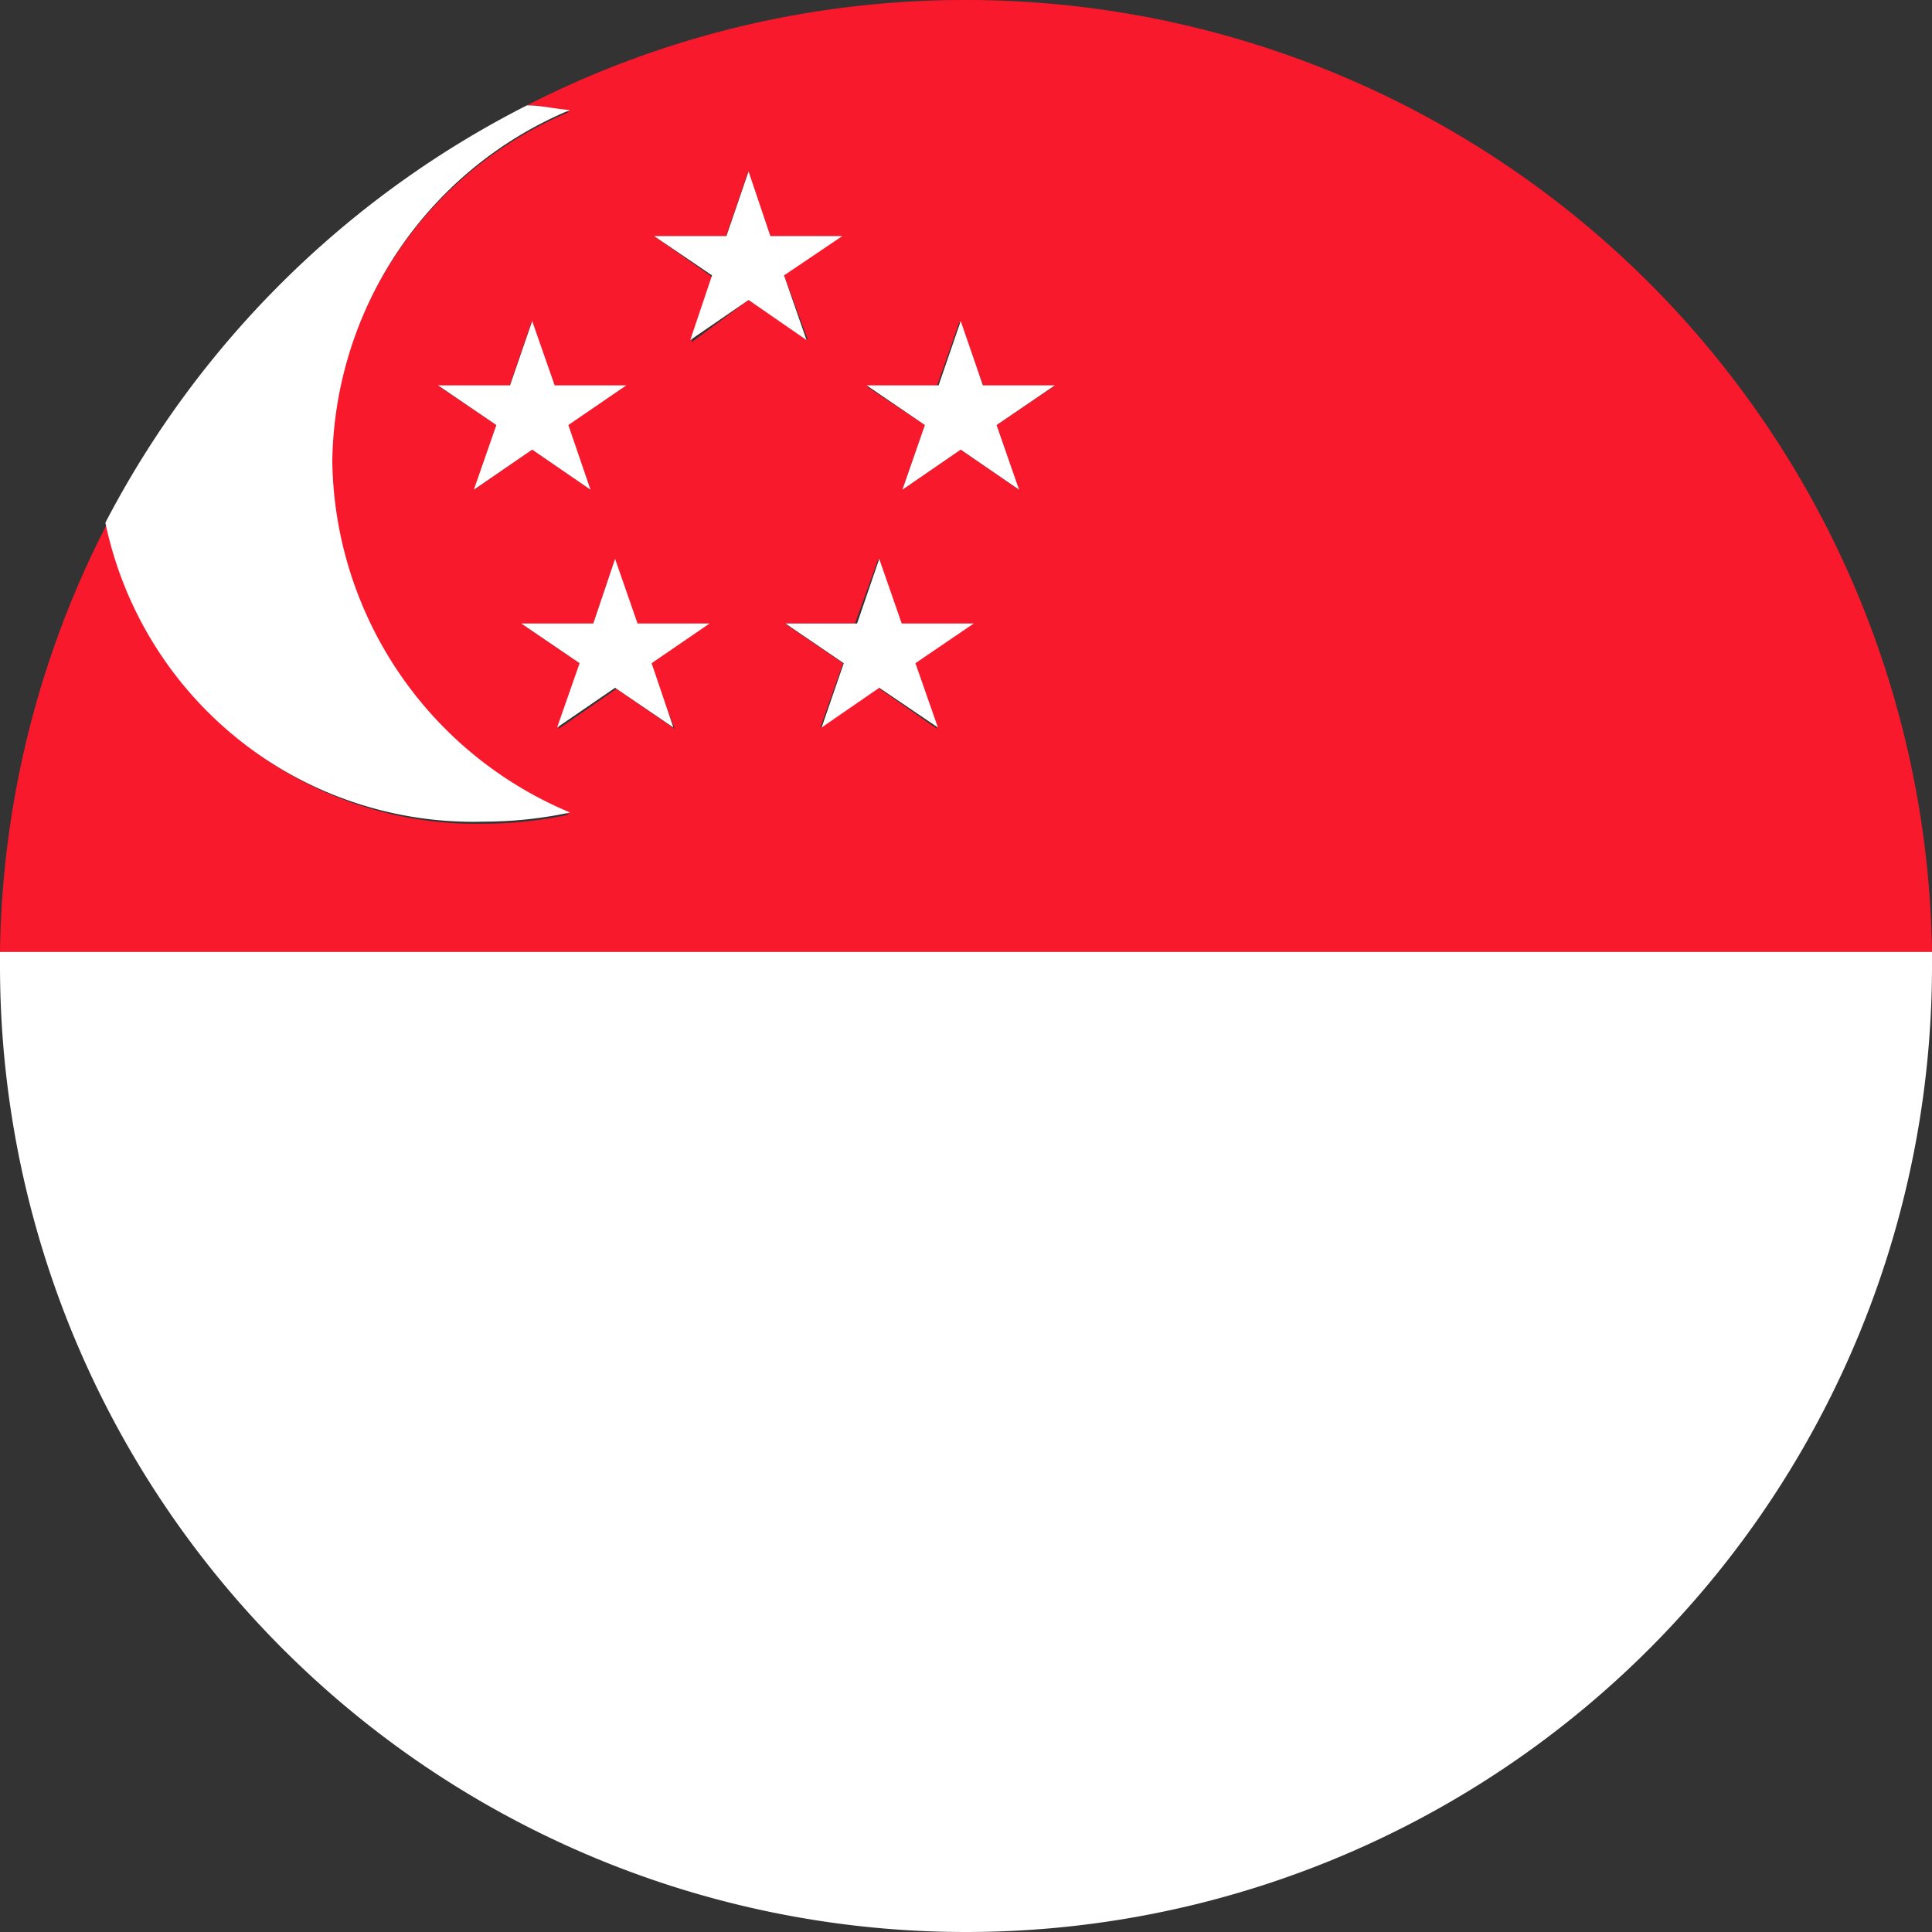
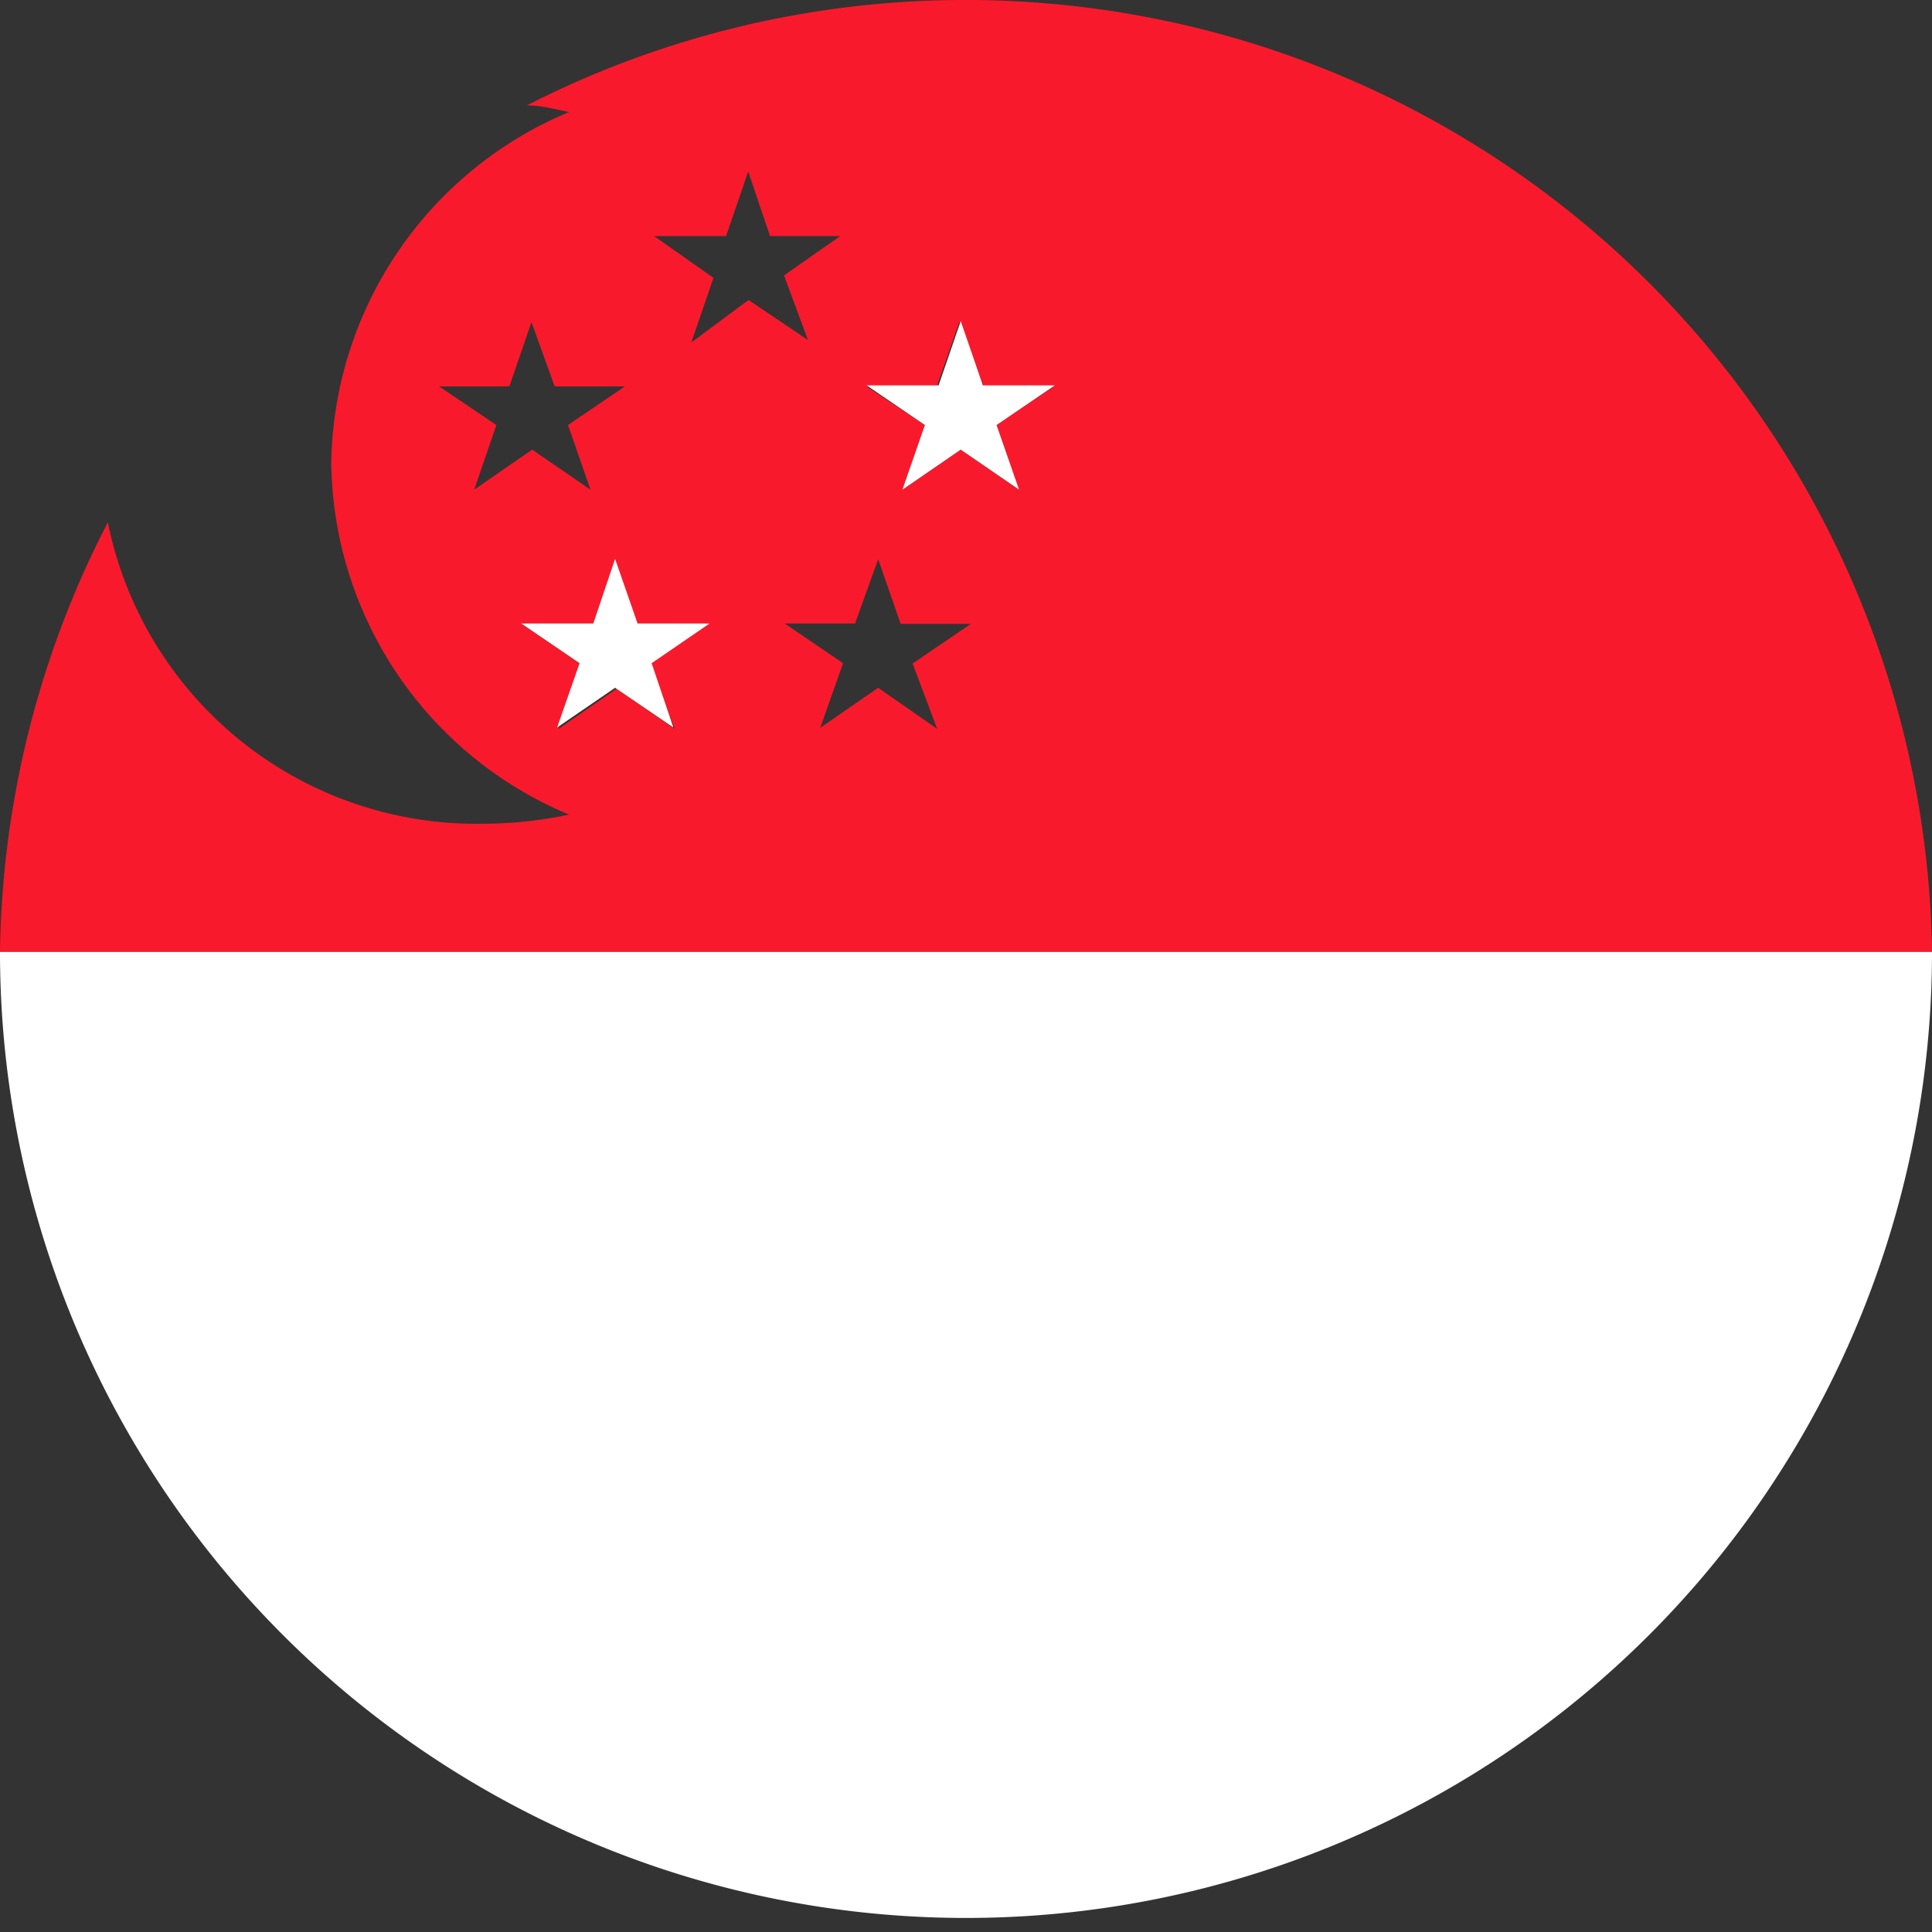
<svg xmlns="http://www.w3.org/2000/svg" width="55" height="55" viewBox="0 0 55 55">
  <rect x="0" y="0" width="55" height="55" fill="#333333" stroke="none" />
  <title>SG-Flag</title>
  <g id="Layer_2" data-name="Layer 2">
    <g id="Layer_1-2" data-name="Layer 1">
      <path d="M27.5,0A27.37,27.37,0,0,0,15,3c.41,0,.81.11,1.2.19a11,11,0,0,0-6.77,10,11,11,0,0,0,6.77,10,11.84,11.84,0,0,1-2.44.26A10.7,10.7,0,0,1,3.07,14.87,27.36,27.36,0,0,0,0,27.1H55A27.5,27.5,0,0,0,27.5,0Zm-15,11h2l.63-1.83L15.79,11h2L16.17,12.1l.64,1.84L15.15,12.8l-1.65,1.14.63-1.84Zm6.71,9.75-1.66-1.14-1.65,1.14.64-1.84-1.66-1.13h2l.62-1.84.64,1.84h2l-1.65,1.13Zm.47-11,.63-1.84L18.62,6.72h2.05l.63-1.84.62,1.84h2L22.32,7.84,23,9.68,21.31,8.54Zm7,11L25,19.58l-1.65,1.14L24,18.88l-1.66-1.13h2L25,15.92l.64,1.84h2l-1.66,1.13ZM29,13.94,27.35,12.8l-1.66,1.14.64-1.84L24.67,11h2l.64-1.83L28,11h2L28.37,12.1Z" style="fill:#f81a2c" />
-       <path d="M55,27.5c0-.13,0-.27,0-.4H0c0,.13,0,.27,0,.4a27.5,27.5,0,0,0,55,0Z" style="fill:#fff" />
-       <path d="M13.79,23.39a11.84,11.84,0,0,0,2.44-.26,11,11,0,0,1-6.77-10,11,11,0,0,1,6.77-10C15.83,3.11,15.43,3,15,3a27.61,27.61,0,0,0-12,11.88A10.7,10.7,0,0,0,13.79,23.39Z" style="fill:#fff" />
-       <polygon points="22.32 7.84 23.98 6.72 21.93 6.72 21.31 4.88 20.68 6.72 18.62 6.72 20.27 7.84 19.65 9.68 21.31 8.54 22.96 9.68 22.32 7.84" style="fill:#fff" />
+       <path d="M55,27.5c0-.13,0-.27,0-.4H0a27.5,27.5,0,0,0,55,0Z" style="fill:#fff" />
      <polygon points="27.98 10.97 27.35 9.14 26.72 10.97 24.67 10.97 26.33 12.1 25.69 13.94 27.35 12.8 29.01 13.94 28.37 12.1 30.03 10.97 27.98 10.97" style="fill:#fff" />
-       <polygon points="15.15 12.8 16.81 13.94 16.18 12.1 17.83 10.97 15.79 10.97 15.15 9.14 14.52 10.97 12.47 10.97 14.13 12.1 13.49 13.94 15.15 12.8" style="fill:#fff" />
-       <polygon points="25.67 17.75 25.03 15.91 24.4 17.75 22.36 17.75 24.02 18.88 23.39 20.71 25.03 19.58 26.7 20.71 26.06 18.88 27.72 17.75 25.67 17.75" style="fill:#fff" />
      <polygon points="18.15 17.75 17.51 15.91 16.89 17.75 14.84 17.75 16.5 18.88 15.86 20.71 17.51 19.58 19.17 20.71 18.55 18.88 20.2 17.75 18.15 17.75" style="fill:#fff" />
    </g>
  </g>
</svg>